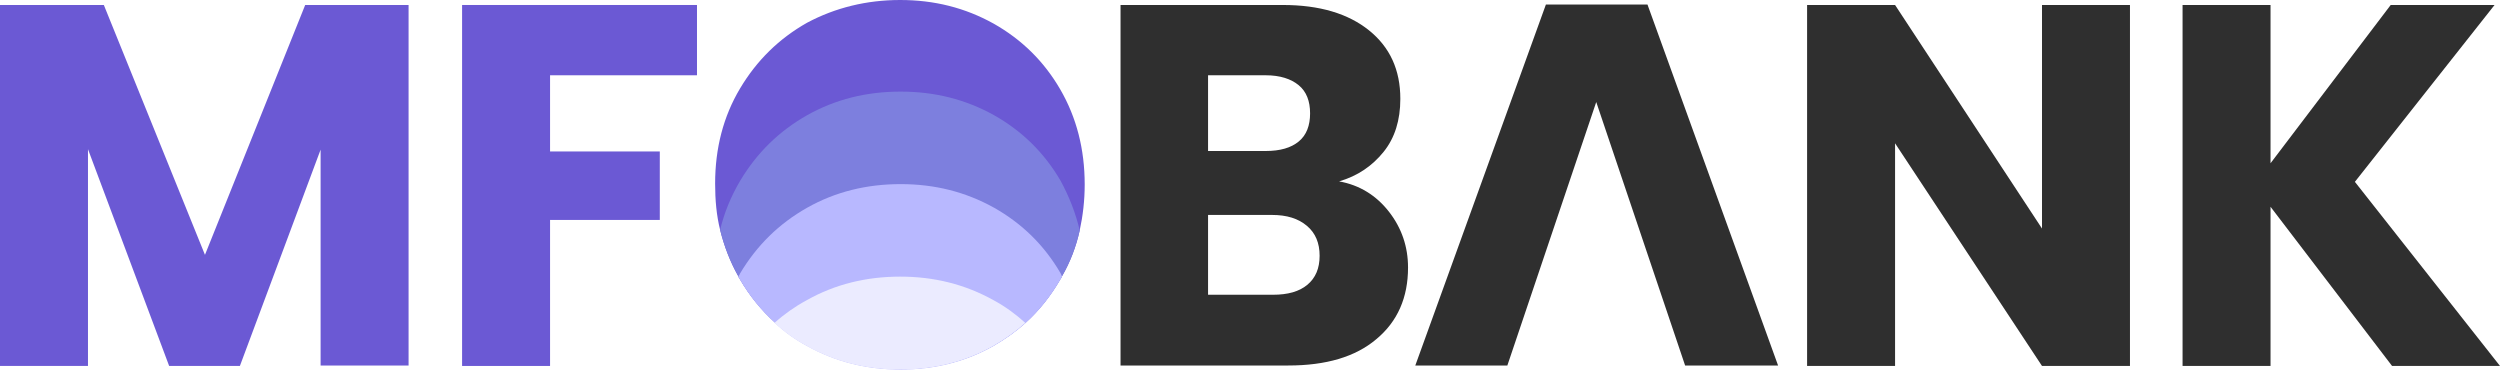
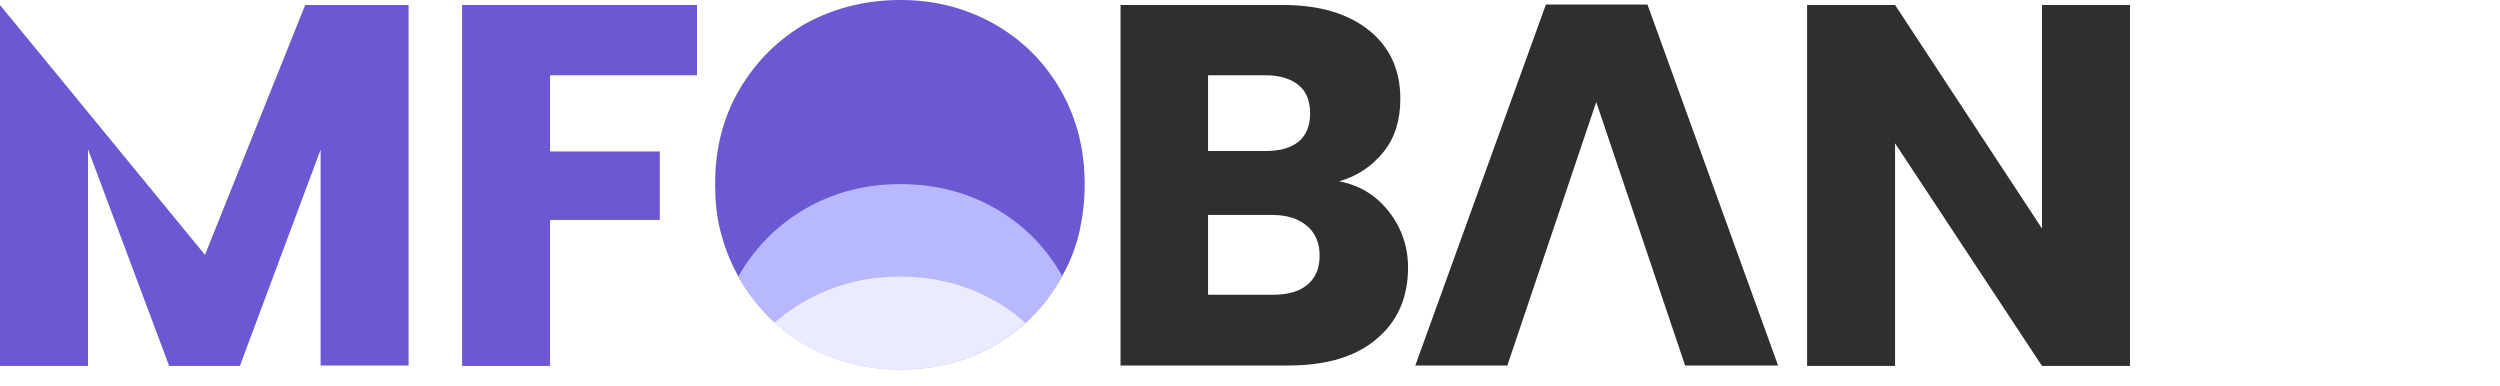
<svg xmlns="http://www.w3.org/2000/svg" width="220" height="34" viewBox="0 0 220 34" fill="none">
  <g clip-path="url(#clip0_143_33)">
    <path d="M122.232 18.636C123.349 20.072 123.907 21.709 123.907 23.544C123.907 26.178 122.99 28.293 121.113 29.849C119.278 31.405 116.684 32.164 113.372 32.164H98.607V0.439H112.893C116.126 0.439 118.639 1.197 120.475 2.673C122.311 4.15 123.229 6.145 123.229 8.699C123.229 10.575 122.75 12.131 121.753 13.368C120.754 14.605 119.477 15.483 117.841 15.962C119.637 16.281 121.113 17.199 122.232 18.636ZM106.309 13.288H111.377C112.654 13.288 113.612 13.009 114.29 12.45C114.968 11.892 115.288 11.054 115.288 9.976C115.288 8.899 114.968 8.061 114.29 7.502C113.612 6.943 112.654 6.624 111.377 6.624H106.309V13.288ZM115.048 25.061C115.766 24.462 116.126 23.624 116.126 22.506C116.126 21.389 115.766 20.511 115.008 19.873C114.25 19.234 113.253 18.915 111.936 18.915H106.309V25.938H112.016C113.332 25.938 114.33 25.659 115.048 25.061Z" fill="#2F2F2F" />
    <path d="M140.469 8.979L132.647 32.164H124.546L136.039 0.399H144.978L156.471 32.164H148.29L140.469 8.979Z" fill="#2F2F2F" />
    <path d="M187.437 32.204H179.696L166.766 12.61V32.204H159.024V0.439H166.766L179.696 20.112V0.439H187.437V32.204Z" fill="#2F2F2F" />
-     <path d="M210.502 32.204L199.807 18.197V32.204H192.066V0.439H199.807V14.366L210.382 0.439H219.521L207.23 16.002L220 32.204H210.502Z" fill="#2F2F2F" />
-     <path d="M35.955 0.439V32.164H28.213V13.169L21.11 32.204H14.885L7.742 13.129V32.204H0V0.439H9.138L18.037 22.427L26.857 0.439H35.955Z" fill="#6B59D4" />
+     <path d="M35.955 0.439V32.164H28.213V13.169L21.11 32.204H14.885L7.742 13.129V32.204H0V0.439L18.037 22.427L26.857 0.439H35.955Z" fill="#6B59D4" />
    <path d="M61.335 0.439V6.624H48.405V13.329H58.062V19.354H48.405V32.204H40.664V0.439H61.335Z" fill="#6B59D4" />
    <path d="M95.454 16.242C95.454 17.638 95.295 18.995 95.015 20.272C94.696 21.709 94.177 23.066 93.459 24.303C93.419 24.422 93.339 24.502 93.299 24.582C92.461 26.018 91.464 27.296 90.267 28.373C89.428 29.131 88.471 29.81 87.433 30.408C84.959 31.805 82.246 32.483 79.253 32.483C76.26 32.483 73.546 31.805 71.032 30.408C69.995 29.849 69.037 29.171 68.199 28.373C67.001 27.296 65.964 26.018 65.126 24.582C65.086 24.502 65.006 24.422 64.966 24.303C64.248 23.026 63.729 21.669 63.37 20.232C63.051 18.955 62.931 17.598 62.931 16.162C62.931 13.049 63.65 10.256 65.126 7.782C66.603 5.307 68.558 3.392 71.032 1.995C73.506 0.678 76.26 0 79.213 0C82.206 0 84.919 0.678 87.433 2.075C89.907 3.472 91.863 5.387 93.299 7.861C94.736 10.336 95.454 13.129 95.454 16.242Z" fill="#6B59D4" />
-     <path d="M95.016 20.272C94.697 21.709 94.178 23.066 93.46 24.303C93.42 24.422 93.34 24.502 93.3 24.582C92.462 26.019 91.464 27.296 90.267 28.373C89.429 29.131 88.471 29.81 87.434 30.408C84.96 31.805 82.246 32.483 79.253 32.483C76.26 32.483 73.547 31.805 71.032 30.408C69.995 29.849 69.037 29.171 68.199 28.373C67.002 27.296 65.964 26.019 65.126 24.582C65.087 24.502 65.007 24.422 64.967 24.303C64.249 23.026 63.73 21.669 63.371 20.232C63.73 18.716 64.328 17.279 65.126 15.922C66.603 13.448 68.558 11.533 71.032 10.136C73.507 8.739 76.26 8.061 79.253 8.061C82.246 8.061 84.96 8.739 87.474 10.136C89.948 11.533 91.903 13.448 93.34 15.922C94.098 17.319 94.657 18.756 95.016 20.272Z" fill="#7D7FDE" />
    <path d="M93.46 24.342C93.42 24.462 93.34 24.542 93.3 24.622C92.462 26.058 91.465 27.335 90.267 28.413C89.43 29.171 88.472 29.849 87.434 30.448C84.96 31.845 82.246 32.523 79.254 32.523C76.261 32.523 73.547 31.845 71.033 30.448C69.995 29.889 69.038 29.211 68.2 28.413C67.002 27.335 65.965 26.058 65.127 24.622C65.087 24.542 65.007 24.462 64.967 24.342C65.007 24.263 65.087 24.183 65.127 24.063C66.603 21.589 68.559 19.674 71.033 18.277C73.507 16.88 76.261 16.202 79.254 16.202C82.246 16.202 84.96 16.88 87.474 18.277C89.948 19.674 91.904 21.589 93.34 24.063C93.38 24.143 93.42 24.263 93.46 24.342Z" fill="#B8B8FF" />
    <path d="M90.227 28.413C89.389 29.171 88.431 29.85 87.394 30.448C84.92 31.845 82.206 32.523 79.213 32.523C76.22 32.523 73.507 31.845 70.993 30.448C69.955 29.89 68.997 29.211 68.159 28.413C68.997 27.655 69.955 26.977 70.993 26.418C73.467 25.021 76.22 24.343 79.213 24.343C82.206 24.343 84.92 25.021 87.434 26.418C88.471 26.977 89.389 27.655 90.227 28.413Z" fill="#EBEBFF" />
  </g>
  <defs>
    <clipPath id="clip0_143_33">
      <rect width="220" height="33.431" fill="white" />
    </clipPath>
  </defs>
</svg>